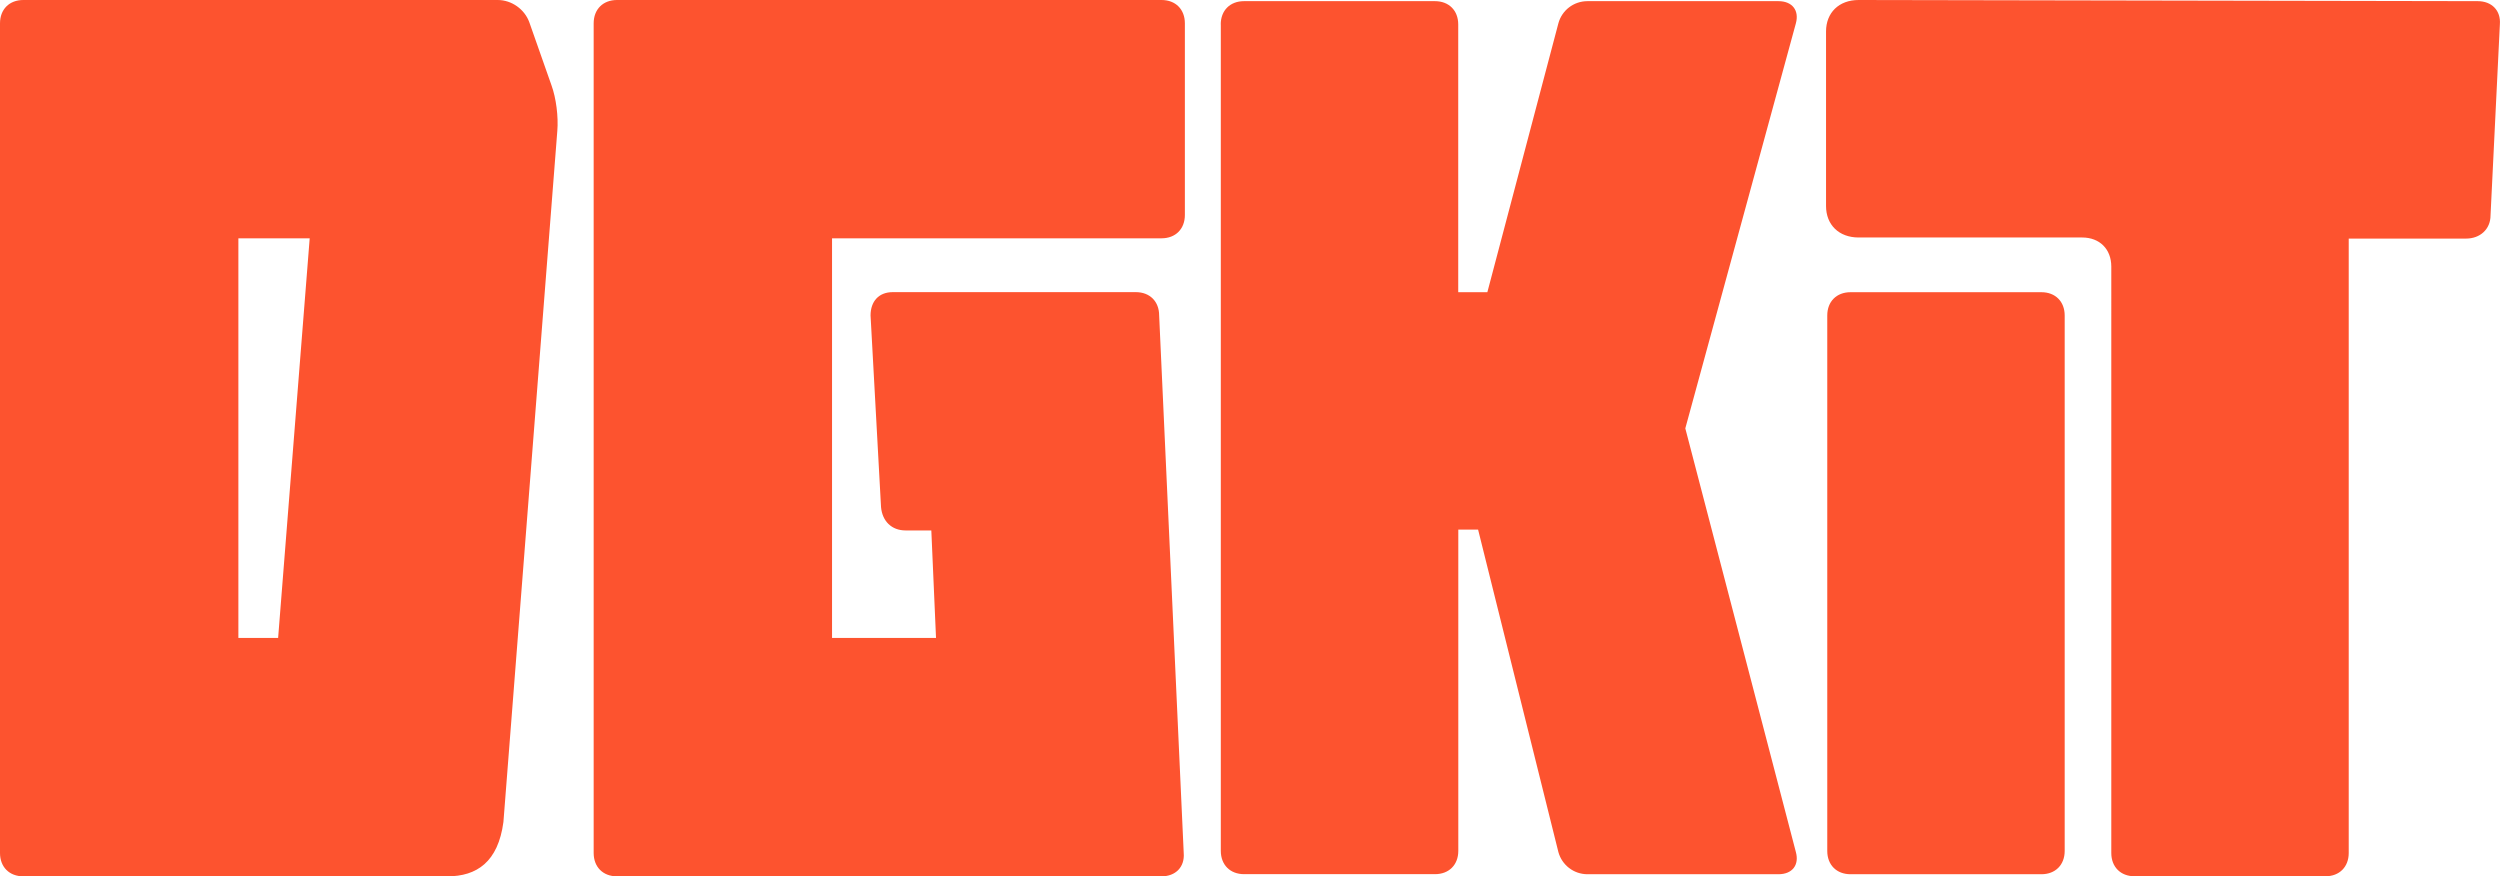
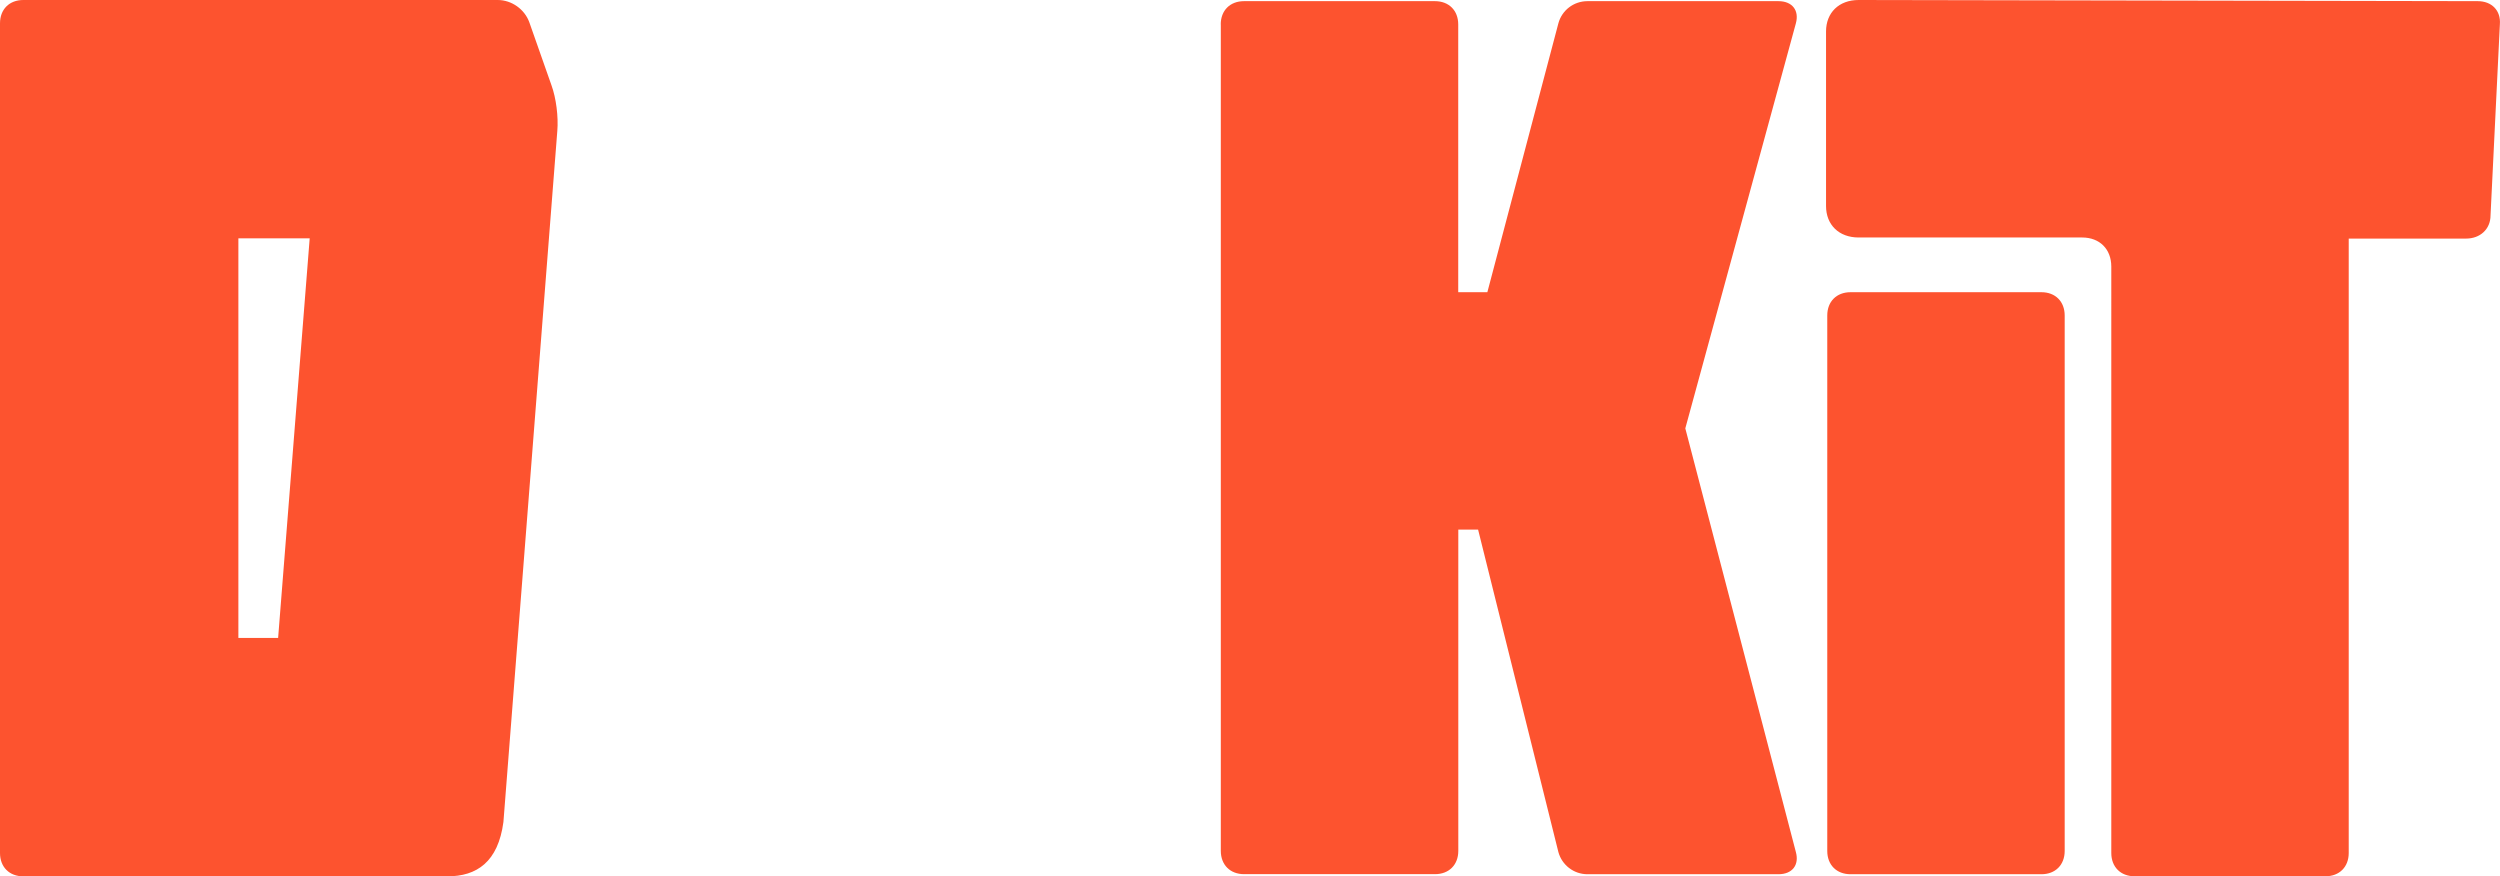
<svg xmlns="http://www.w3.org/2000/svg" id="Layer_2" data-name="Layer 2" viewBox="0 0 367.38 128.78">
  <g id="Layer_1-2" data-name="Layer 1">
    <g>
      <g>
        <path d="M3.43,128.78c-2.06,0-3.43-1.37-3.43-3.43V3.43C0,1.37,1.37,0,3.43,0h69.71c2.06,0,3.95,1.37,4.64,3.26l3.26,9.27c.69,1.89,1.03,4.64.86,6.7l-7.92,101.56c-.78,5.88-3.92,7.99-8.24,7.99H3.43ZM35.03,93.75h5.84l4.64-58.73h-10.48v58.73Z" style="fill: #fd532f; stroke-width: 0px;" />
-         <path d="M166.91,42.93c2.06,0,3.43,1.37,3.43,3.43l3.61,78.99c.17,2.06-1.2,3.43-3.26,3.43h-80.02c-2.06,0-3.43-1.37-3.43-3.43V3.43c0-2.06,1.37-3.43,3.43-3.43h80.02c2.06,0,3.43,1.37,3.43,3.43v28.16c0,2.06-1.37,3.43-3.43,3.43h-48.42v58.73h15.28l-.69-15.8h-3.78c-2.06,0-3.43-1.37-3.61-3.43l-1.54-28.16c0-2.06,1.2-3.43,3.26-3.43h35.72Z" style="fill: #fd532f; stroke-width: 0px;" />
      </g>
      <g>
        <path d="M179.39,3.59c0-2.05,1.37-3.42,3.42-3.42h28.06c2.05,0,3.42,1.37,3.42,3.42v39.35h4.28l10.44-39.52c.51-1.88,2.22-3.25,4.28-3.25h28.05c2.05,0,3.08,1.37,2.57,3.25l-16.25,59.53,16.25,62.27c.51,1.88-.51,3.25-2.57,3.25h-28.05c-2.05,0-3.76-1.37-4.28-3.25l-11.8-47.39h-2.91v47.21c0,2.05-1.37,3.42-3.42,3.42h-28.06c-2.05,0-3.42-1.37-3.42-3.42V3.59Z" style="fill: #fd532f; stroke-width: 0px;" />
        <path d="M273.13,34.9c-2.91,0-4.79-1.88-4.79-4.62V4.62c0-2.74,1.88-4.62,4.79-4.62l90.98.17c2.05,0,3.42,1.37,3.25,3.42l-1.37,28.05c0,2.05-1.54,3.42-3.59,3.42h-17.25v90.29c0,2.05-1.37,3.42-3.42,3.42h-28.05c-2.05,0-3.42-1.37-3.42-3.42V39.18c0-2.57-1.71-4.28-4.28-4.28h-32.85ZM268.52,46.36c0-2.05,1.37-3.42,3.42-3.42h28.05c2.05,0,3.42,1.37,3.42,3.42v78.69c0,2.05-1.37,3.42-3.42,3.42h-28.05c-2.05,0-3.42-1.37-3.42-3.42V46.36Z" style="fill: #fd532f; stroke-width: 0px;" />
      </g>
    </g>
  </g>
</svg>